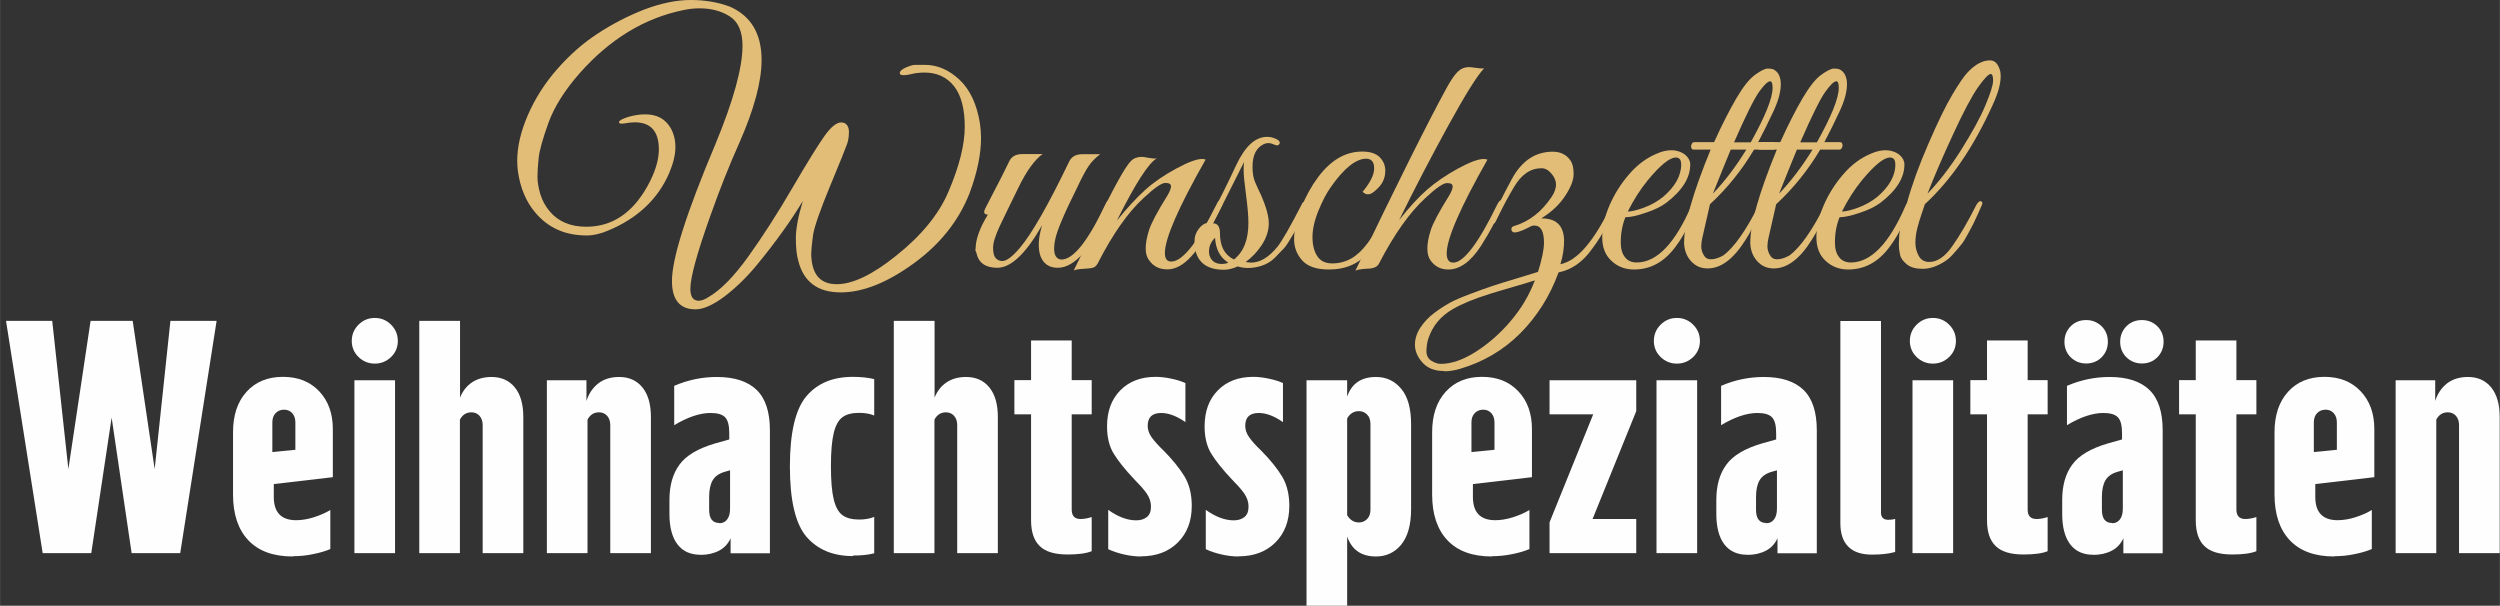
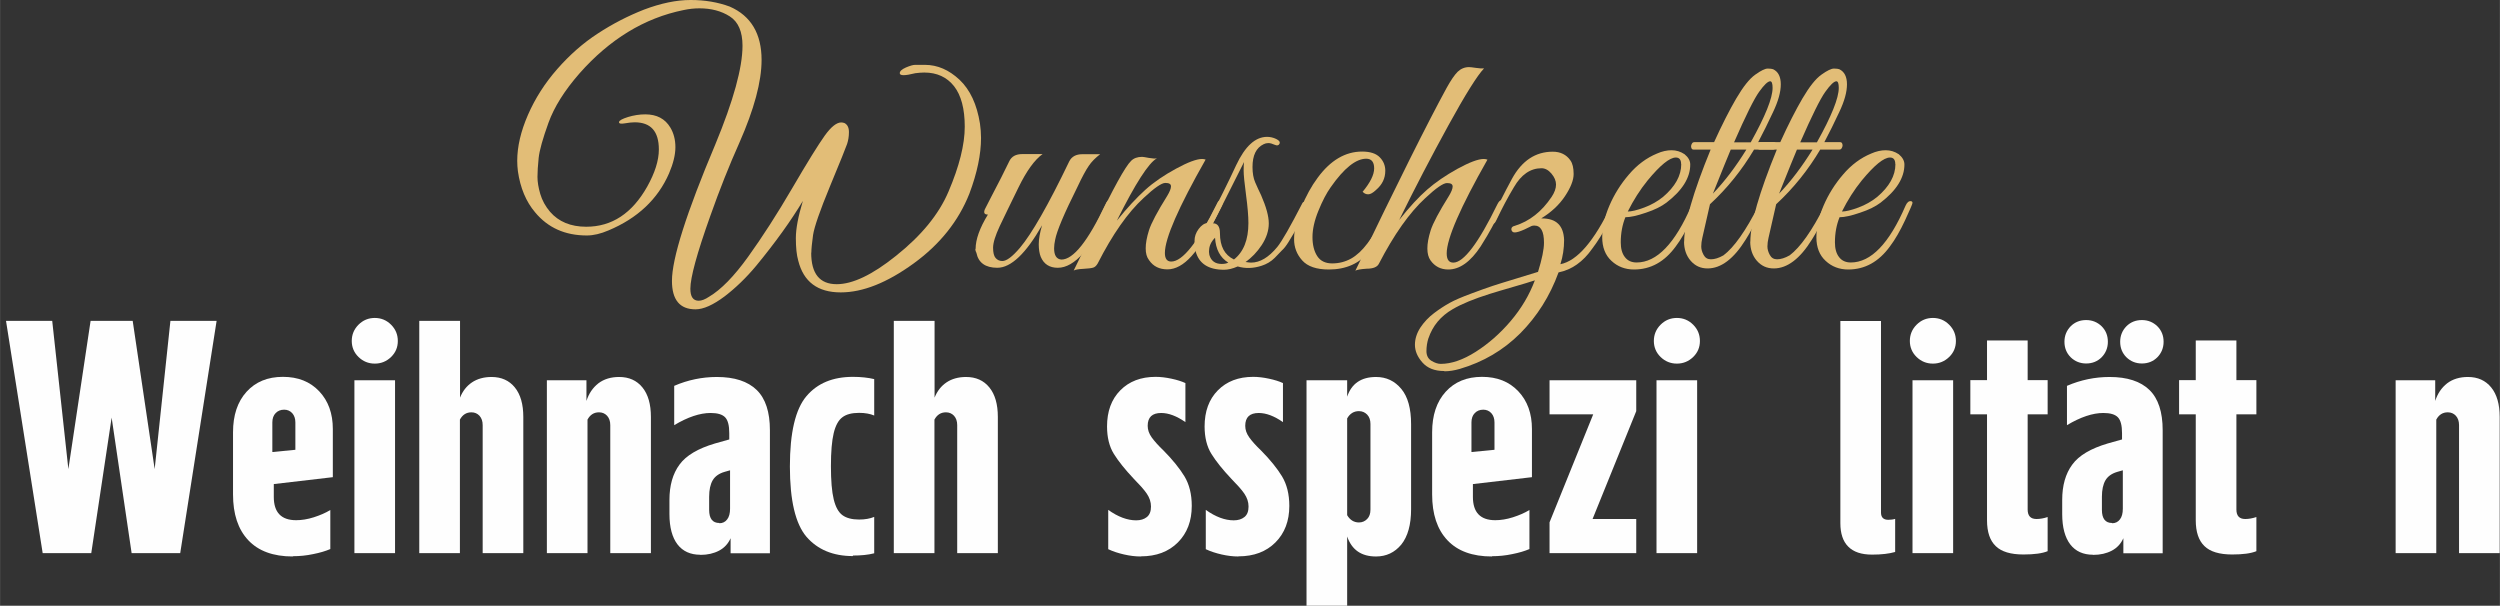
<svg xmlns="http://www.w3.org/2000/svg" xml:space="preserve" width="189.48mm" height="45.908mm" shape-rendering="geometricPrecision" text-rendering="geometricPrecision" image-rendering="optimizeQuality" fill-rule="evenodd" clip-rule="evenodd" viewBox="0 0 18886 4576">
  <rect x="0" y="0" width="18886" height="4576" fill="#333333" stroke="none" />
  <g id="Ebene_x0020_1">
    <polygon fill="#FEFEFE" fill-rule="nonzero" points="45,2424 394,2424 516,3544 684,2424 1002,2424 1168,3544 1287,2424 1636,2424 1361,4179 994,4179 843,3155 689,4179 322,4179 " />
    <path id="1" fill="#FEFEFE" fill-rule="nonzero" d="M2211 4204c-147,0 -259,-41 -336,-123 -77,-82 -115,-197 -115,-346l0 -469c0,-129 34,-231 102,-306 68,-75 159,-113 275,-113 114,0 205,36 274,109 69,73 103,168 103,285l0 364 -446 52 0 97c0,117 56,176 169,176 41,0 86,-7 133,-22 47,-15 89,-33 125,-55l0 295c-35,15 -78,28 -129,38 -51,11 -102,16 -154,16zm20 -806l0 -206c0,-30 -8,-53 -24,-71 -16,-17 -36,-26 -61,-26 -26,0 -48,9 -64,26 -17,17 -25,41 -25,71l0 223 174 -17z" />
    <path id="12" fill="#FEFEFE" fill-rule="nonzero" d="M2677 2873l307 0 0 1306 -307 0 0 -1306zm154 -126c-48,0 -89,-17 -123,-50 -34,-33 -51,-74 -51,-121 0,-48 17,-89 51,-123 34,-34 75,-51 123,-51 48,0 89,17 123,51 34,34 51,75 51,123 0,48 -17,88 -51,121 -34,33 -75,50 -123,50z" />
    <path id="123" fill="#FEFEFE" fill-rule="nonzero" d="M3168 2424l307 0 0 580c20,-50 50,-88 90,-115 40,-27 90,-41 148,-41 74,0 133,26 176,79 43,53 64,127 64,223l0 1029 -307 0 0 -967c0,-30 -8,-53 -24,-71 -16,-17 -36,-26 -61,-26 -38,0 -67,18 -87,55l0 1009 -307 0 0 -1755z" />
    <path id="1234" fill="#FEFEFE" fill-rule="nonzero" d="M4133 2873l297 0 0 156c18,-56 48,-100 90,-133 42,-32 95,-48 157,-48 74,0 133,26 176,79 43,53 64,127 64,223l0 1029 -307 0 0 -967c0,-30 -8,-53 -24,-71 -16,-17 -36,-26 -61,-26 -38,0 -67,18 -87,55l0 1009 -307 0 0 -1306z" />
    <path id="12345" fill="#FEFEFE" fill-rule="nonzero" d="M5290 4191c-74,0 -132,-26 -172,-78 -40,-52 -61,-129 -61,-229l0 -107c0,-109 25,-198 76,-267 50,-69 140,-122 269,-160l107 -30 0 -47c0,-58 -10,-98 -31,-120 -21,-22 -57,-33 -110,-33 -81,0 -173,31 -275,92l0 -297c104,-45 212,-67 322,-67 134,0 234,33 301,98 67,65 100,167 100,304l0 930 -297 0 0 -114c-18,41 -47,73 -87,94 -40,21 -87,32 -141,32zm144 -238c25,0 45,-10 59,-29 15,-19 22,-46 22,-81l0 -290 -42 12c-41,12 -71,33 -89,63 -18,31 -27,72 -27,125l0 99c0,66 26,99 77,99z" />
    <path id="123456" fill="#FEFEFE" fill-rule="nonzero" d="M6443 4201c-150,0 -267,-49 -351,-146 -83,-98 -125,-274 -125,-531 0,-256 42,-433 125,-531 83,-98 200,-146 351,-146 61,0 115,6 161,17l0 275c-31,-13 -69,-20 -114,-20 -55,0 -97,11 -126,33 -30,22 -52,62 -66,120 -14,58 -21,141 -21,250 0,109 7,193 21,250 14,58 36,98 66,120 30,22 72,33 126,33 45,0 83,-7 114,-20l0 275c-46,12 -100,17 -161,17z" />
    <path id="1234567" fill="#FEFEFE" fill-rule="nonzero" d="M6753 2424l307 0 0 580c20,-50 50,-88 90,-115 40,-27 90,-41 148,-41 74,0 133,26 176,79 43,53 64,127 64,223l0 1029 -307 0 0 -967c0,-30 -8,-53 -24,-71 -16,-17 -36,-26 -61,-26 -38,0 -67,18 -87,55l0 1009 -307 0 0 -1755z" />
-     <path id="12345678" fill="#FEFEFE" fill-rule="nonzero" d="M8064 4189c-96,0 -166,-21 -209,-63 -44,-42 -66,-107 -66,-195l0 -801 -126 0 0 -258 126 0 0 -300 307 0 0 300 151 0 0 258 -151 0 0 719c0,48 22,72 67,72 26,0 55,-5 84,-15l0 258c-41,17 -102,25 -183,25z" />
    <path id="123456789" fill="#FEFEFE" fill-rule="nonzero" d="M8617 4204c-40,0 -81,-5 -125,-15 -44,-10 -84,-23 -120,-40l0 -297c74,53 145,79 211,79 33,0 60,-8 81,-25 21,-17 31,-43 31,-79 0,-35 -11,-67 -32,-98 -21,-31 -55,-68 -99,-113 -64,-68 -114,-130 -149,-186 -35,-56 -52,-126 -52,-208 0,-114 33,-205 100,-273 67,-68 156,-102 267,-102 38,0 78,5 120,14 42,9 77,20 105,33l0 295c-66,-46 -127,-69 -183,-69 -68,0 -102,32 -102,97 0,30 10,59 30,87 20,28 50,62 92,102 68,69 120,134 156,193 36,60 55,134 55,223 0,114 -35,206 -105,276 -70,70 -163,105 -279,105z" />
    <path id="12345678910" fill="#FEFEFE" fill-rule="nonzero" d="M9354 4204c-40,0 -81,-5 -125,-15 -44,-10 -84,-23 -120,-40l0 -297c74,53 145,79 211,79 33,0 60,-8 81,-25 21,-17 31,-43 31,-79 0,-35 -11,-67 -32,-98 -21,-31 -55,-68 -99,-113 -64,-68 -114,-130 -149,-186 -35,-56 -52,-126 -52,-208 0,-114 33,-205 100,-273 67,-68 156,-102 267,-102 38,0 78,5 120,14 42,9 77,20 105,33l0 295c-66,-46 -127,-69 -183,-69 -68,0 -102,32 -102,97 0,30 10,59 30,87 20,28 50,62 92,102 68,69 120,134 156,193 36,60 55,134 55,223 0,114 -35,206 -105,276 -70,70 -163,105 -279,105z" />
    <path id="1234567891011" fill="#FEFEFE" fill-rule="nonzero" d="M10395 2848c78,0 141,30 191,90 50,60 74,149 74,267l0 642c0,117 -25,206 -74,267 -50,60 -113,90 -191,90 -111,0 -183,-50 -218,-151l0 523 -307 0 0 -1703 307 0 0 124c33,-99 106,-149 218,-149zm-129 258c-38,0 -68,18 -89,55l0 731c21,36 51,55 89,55 25,0 45,-9 62,-26 17,-17 25,-41 25,-71l0 -647c0,-30 -8,-53 -25,-71 -17,-17 -37,-26 -62,-26z" />
    <path id="123456789101112" fill="#FEFEFE" fill-rule="nonzero" d="M11270 4204c-147,0 -259,-41 -336,-123 -77,-82 -115,-197 -115,-346l0 -469c0,-129 34,-231 102,-306 68,-75 159,-113 275,-113 114,0 205,36 274,109 69,73 103,168 103,285l0 364 -446 52 0 97c0,117 56,176 169,176 41,0 86,-7 133,-22 47,-15 89,-33 125,-55l0 295c-35,15 -78,28 -129,38 -51,11 -102,16 -154,16zm20 -806l0 -206c0,-30 -8,-53 -24,-71 -16,-17 -36,-26 -61,-26 -26,0 -48,9 -64,26 -17,17 -25,41 -25,71l0 223 174 -17z" />
    <polygon id="12345678910111213" fill="#FEFEFE" fill-rule="nonzero" points="11706,3946 12036,3130 11706,3130 11706,2873 12361,2873 12361,3106 12031,3921 12361,3921 12361,4179 11706,4179 " />
    <path id="1234567891011121314" fill="#FEFEFE" fill-rule="nonzero" d="M12514 2873l307 0 0 1306 -307 0 0 -1306zm154 -126c-48,0 -89,-17 -123,-50 -34,-33 -51,-74 -51,-121 0,-48 17,-89 51,-123 34,-34 75,-51 123,-51 48,0 89,17 123,51 34,34 51,75 51,123 0,48 -17,88 -51,121 -34,33 -75,50 -123,50z" />
-     <path id="123456789101112131415" fill="#FEFEFE" fill-rule="nonzero" d="M13199 4191c-74,0 -132,-26 -172,-78 -40,-52 -61,-129 -61,-229l0 -107c0,-109 25,-198 76,-267 50,-69 140,-122 269,-160l107 -30 0 -47c0,-58 -10,-98 -31,-120 -21,-22 -57,-33 -110,-33 -81,0 -173,31 -275,92l0 -297c104,-45 212,-67 322,-67 134,0 234,33 301,98 67,65 100,167 100,304l0 930 -297 0 0 -114c-18,41 -47,73 -87,94 -40,21 -87,32 -141,32zm144 -238c25,0 45,-10 59,-29 15,-19 22,-46 22,-81l0 -290 -42 12c-41,12 -71,33 -89,63 -18,31 -27,72 -27,125l0 99c0,66 26,99 77,99z" />
    <path id="12345678910111213141516" fill="#FEFEFE" fill-rule="nonzero" d="M14210 3872c0,36 18,55 55,55 18,0 36,-2 52,-7l0 250c-45,13 -102,20 -174,20 -81,0 -141,-20 -181,-61 -40,-40 -59,-100 -59,-177l0 -1527 307 0 0 1448z" />
    <path id="1234567891011121314151617" fill="#FEFEFE" fill-rule="nonzero" d="M14448 2873l307 0 0 1306 -307 0 0 -1306zm154 -126c-48,0 -89,-17 -123,-50 -34,-33 -51,-74 -51,-121 0,-48 17,-89 51,-123 34,-34 75,-51 123,-51 48,0 89,17 123,51 34,34 51,75 51,123 0,48 -17,88 -51,121 -34,33 -75,50 -123,50z" />
    <path id="123456789101112131415161718" fill="#FEFEFE" fill-rule="nonzero" d="M15286 4189c-96,0 -166,-21 -209,-63 -44,-42 -66,-107 -66,-195l0 -801 -126 0 0 -258 126 0 0 -300 307 0 0 300 151 0 0 258 -151 0 0 719c0,48 22,72 67,72 26,0 55,-5 84,-15l0 258c-41,17 -102,25 -183,25z" />
    <path id="12345678910111213141516171819" fill="#FEFEFE" fill-rule="nonzero" d="M15812 4191c-74,0 -132,-26 -172,-78 -40,-52 -61,-129 -61,-229l0 -107c0,-109 25,-198 76,-267 50,-69 140,-122 269,-160l107 -30 0 -47c0,-58 -10,-98 -31,-120 -21,-22 -57,-33 -110,-33 -81,0 -173,31 -275,92l0 -297c104,-45 212,-67 322,-67 134,0 234,33 301,98 67,65 100,167 100,304l0 930 -297 0 0 -114c-18,41 -47,73 -87,94 -40,21 -87,32 -141,32zm144 -238c25,0 45,-10 59,-29 15,-19 22,-46 22,-81l0 -290 -42 12c-41,12 -71,33 -89,63 -18,31 -27,72 -27,125l0 99c0,66 26,99 77,99zm-196 -1207c-46,0 -85,-16 -117,-47 -31,-31 -47,-70 -47,-117 0,-46 16,-85 47,-117 31,-31 70,-47 117,-47 46,0 85,16 117,47 31,31 47,70 47,117 0,46 -16,85 -47,117 -31,31 -70,47 -117,47zm421 0c-46,0 -85,-16 -117,-47 -31,-31 -47,-70 -47,-117 0,-46 16,-85 47,-117 31,-31 70,-47 117,-47 46,0 85,16 117,47 31,31 47,70 47,117 0,46 -16,85 -47,117 -31,31 -70,47 -117,47z" />
    <path id="1234567891011121314151617181920" fill="#FEFEFE" fill-rule="nonzero" d="M16863 4189c-96,0 -166,-21 -209,-63 -44,-42 -66,-107 -66,-195l0 -801 -126 0 0 -258 126 0 0 -300 307 0 0 300 151 0 0 258 -151 0 0 719c0,48 22,72 67,72 26,0 55,-5 84,-15l0 258c-41,17 -102,25 -183,25z" />
-     <path id="123456789101112131415161718192021" fill="#FEFEFE" fill-rule="nonzero" d="M17634 4204c-147,0 -259,-41 -336,-123 -77,-82 -115,-197 -115,-346l0 -469c0,-129 34,-231 102,-306 68,-75 159,-113 275,-113 114,0 205,36 274,109 69,73 103,168 103,285l0 364 -446 52 0 97c0,117 56,176 169,176 41,0 86,-7 133,-22 47,-15 89,-33 125,-55l0 295c-35,15 -78,28 -129,38 -51,11 -102,16 -154,16zm20 -806l0 -206c0,-30 -8,-53 -24,-71 -16,-17 -36,-26 -61,-26 -26,0 -48,9 -64,26 -17,17 -25,41 -25,71l0 223 174 -17z" />
    <path id="12345678910111213141516171819202122" fill="#FEFEFE" fill-rule="nonzero" d="M18100 2873l297 0 0 156c18,-56 48,-100 90,-133 42,-32 95,-48 157,-48 74,0 133,26 176,79 43,53 64,127 64,223l0 1029 -307 0 0 -967c0,-30 -8,-53 -24,-71 -16,-17 -36,-26 -61,-26 -38,0 -67,18 -87,55l0 1009 -307 0 0 -1306z" />
    <path fill="#E2BD77" fill-rule="nonzero" d="M6128 1909c0,159 64,238 193,238 120,0 269,-71 446,-213 194,-154 326,-316 398,-486 82,-192 123,-356 123,-491 0,-135 -27,-237 -81,-306 -54,-68 -129,-103 -224,-103 -22,0 -44,2 -68,5 -40,10 -70,15 -89,15 -19,0 -29,-5 -29,-15 0,-15 15,-29 46,-43 31,-13 54,-20 70,-20 16,0 29,0 39,0 10,0 22,0 35,0 95,0 182,38 262,113 79,75 131,185 154,331 5,35 8,71 8,108 0,124 -29,264 -88,421 -82,207 -222,383 -422,528 -200,145 -383,218 -550,218 -174,0 -281,-80 -321,-240 -12,-42 -18,-99 -18,-170 0,-72 18,-165 53,-281 -90,150 -207,313 -351,488 -78,94 -159,171 -240,233 -87,65 -160,98 -220,98 -119,0 -178,-72 -178,-215 0,-169 109,-513 328,-1032 137,-331 205,-579 205,-744 0,-107 -32,-181 -96,-222 -64,-41 -141,-61 -229,-61 -38,0 -78,4 -120,13 -296,60 -558,220 -786,478 -114,130 -192,255 -235,374 -43,119 -68,208 -74,265 -6,58 -9,105 -9,143 0,38 7,81 21,129 14,48 39,94 74,135 65,75 156,113 273,113 194,0 347,-101 461,-303 58,-104 88,-197 88,-281 0,-137 -61,-205 -183,-205 -20,0 -45,3 -75,8 -30,5 -44,2 -43,-10 2,-12 24,-24 68,-38 43,-13 87,-20 130,-20 87,0 150,33 190,100 25,42 38,91 38,148 0,57 -16,123 -48,198 -85,195 -238,339 -458,431 -58,25 -113,38 -163,38 -164,0 -294,-58 -391,-175 -68,-80 -112,-184 -130,-311 -3,-25 -5,-51 -5,-78 0,-107 27,-223 81,-347 54,-124 128,-240 222,-347 94,-107 195,-196 306,-268 110,-72 226,-132 348,-180 127,-48 245,-73 353,-73 109,0 207,17 296,50 160,70 240,205 240,403 0,164 -56,372 -168,626 -77,172 -150,356 -220,554 -100,281 -150,463 -150,549 0,60 21,90 63,90 22,0 48,-10 78,-30 90,-53 189,-154 296,-303 107,-149 218,-321 333,-518 115,-197 197,-329 245,-396 48,-67 90,-100 125,-100 8,0 17,2 25,5 22,12 33,34 33,68 0,33 -5,63 -14,90 -9,27 -52,133 -129,319 -77,186 -119,309 -128,368 -8,59 -13,104 -13,134z" />
    <path id="1" fill="#E2BD77" fill-rule="nonzero" d="M7370 1881c0,-72 31,-159 93,-260 -27,0 -34,-13 -23,-40l45 -88c57,-109 104,-200 140,-276 17,-35 49,-53 98,-53l153 0c-60,43 -121,127 -182,252 -61,124 -108,222 -142,293 -33,71 -50,125 -50,162 0,37 6,63 19,78 13,15 30,23 51,23 32,0 76,-33 133,-100 88,-104 213,-321 373,-654 18,-35 51,-53 98,-53l135 0c-37,28 -66,58 -86,88 -21,30 -50,83 -86,160 -100,200 -156,333 -168,398 -5,23 -8,45 -8,65 0,53 18,82 55,85 90,0 201,-139 333,-418 10,-23 20,-33 30,-28 10,5 15,12 15,20 0,8 -8,28 -23,58 -15,30 -30,59 -44,88 -14,28 -36,67 -65,116 -29,49 -56,88 -81,116 -65,73 -129,110 -192,110 -63,0 -106,-28 -129,-83 -10,-25 -15,-57 -15,-95 0,-38 8,-86 25,-143 -122,214 -235,321 -338,321 -90,0 -143,-38 -158,-113 -5,-8 -8,-18 -8,-30z" />
    <path id="12" fill="#E2BD77" fill-rule="nonzero" d="M9108 1205c-205,361 -308,596 -308,706 0,43 16,65 48,65 85,0 200,-144 343,-433 10,-23 20,-33 30,-28 10,5 15,12 15,20 0,8 -3,18 -10,30 -88,179 -163,302 -224,369 -61,68 -122,101 -183,101 -61,0 -107,-23 -139,-70 -17,-22 -25,-51 -25,-89 0,-38 8,-83 25,-137 17,-53 63,-140 138,-260 18,-30 28,-54 28,-71 0,-18 -14,-26 -43,-26 -28,0 -83,38 -163,113 -120,110 -236,276 -348,496 -10,17 -21,27 -34,31 -13,4 -37,7 -74,9 -37,2 -61,6 -73,13 27,-53 79,-163 158,-328 140,-292 232,-459 276,-501 20,-20 48,-30 83,-30 7,0 24,3 51,8 28,5 48,6 61,3 -62,33 -163,190 -303,471 78,-97 150,-174 214,-232 64,-58 142,-111 232,-160 90,-49 156,-74 198,-74 10,0 19,2 28,5z" />
    <path id="123" fill="#E2BD77" fill-rule="nonzero" d="M9406 1979c22,3 37,5 45,5 67,0 133,-39 198,-118 35,-43 98,-153 188,-328 3,-8 9,-13 18,-13 15,-2 23,4 23,18 0,3 -4,13 -11,29 -8,16 -15,32 -21,48 -7,16 -18,39 -33,69 -15,30 -28,54 -39,73 -11,18 -25,41 -41,68 -17,27 -33,48 -50,63l-53 55c-28,28 -62,48 -100,60 -62,20 -122,22 -180,5 -38,17 -73,25 -103,25 -119,0 -190,-47 -215,-140 -5,-22 -8,-48 -8,-79 0,-31 10,-61 31,-89 21,-28 43,-43 66,-45 85,-162 158,-308 218,-438 67,-142 144,-213 233,-213 23,0 46,5 69,16 23,11 31,23 25,36 -6,13 -18,16 -36,8 -18,-8 -34,-13 -48,-13 -13,0 -25,3 -35,8 -57,27 -85,84 -85,173 0,47 7,85 20,115 13,30 28,63 45,98 38,87 58,158 58,213 0,55 -18,109 -53,163 -35,53 -77,97 -125,130zm-85 -18c73,-57 110,-149 110,-276 0,-52 -6,-123 -18,-213 -12,-90 -18,-151 -18,-183 0,-32 1,-53 3,-65 -127,254 -205,408 -235,463 35,0 53,25 53,75 0,99 35,164 105,198zm-188 -68c0,10 1,21 3,33 13,45 44,68 93,68 20,0 37,-3 50,-10 -62,-38 -95,-101 -100,-188 -30,30 -45,63 -45,98z" />
    <path id="1234" fill="#E2BD77" fill-rule="nonzero" d="M10293 1450c58,-70 88,-129 88,-178 0,-48 -20,-73 -60,-73 -78,0 -168,72 -268,215 -32,45 -63,104 -93,178 -30,73 -45,140 -45,199 0,59 12,107 36,144 24,37 62,55 113,55 51,0 98,-12 142,-36 43,-24 85,-63 124,-115 39,-53 69,-96 89,-131 20,-35 48,-88 83,-158 12,-23 22,-33 30,-29 8,4 13,10 13,18 0,8 -11,35 -34,83 -23,48 -45,92 -68,134 -23,42 -55,88 -96,140 -75,94 -178,140 -308,140 -94,0 -161,-23 -202,-69 -41,-46 -61,-99 -61,-159 0,-73 18,-154 54,-240 36,-87 77,-162 124,-225 97,-132 209,-198 336,-198 62,0 106,15 134,44 28,29 41,63 41,101 0,57 -23,105 -70,145 -23,22 -43,33 -59,33 -16,0 -30,-6 -41,-18z" />
    <path id="12345" fill="#E2BD77" fill-rule="nonzero" d="M10929 1914c0,47 17,70 50,70 78,0 190,-147 333,-441 12,-23 22,-33 31,-28 9,5 14,12 14,20 0,8 -10,32 -29,71 -19,39 -38,77 -58,113 -19,36 -47,83 -84,142 -77,117 -159,175 -245,175 -57,0 -102,-23 -135,-70 -15,-22 -23,-51 -23,-89 0,-38 8,-83 25,-137 17,-53 63,-140 138,-260 18,-30 28,-54 28,-71 0,-18 -14,-26 -43,-26 -28,0 -83,38 -163,113 -120,110 -237,276 -351,496 -12,25 -43,38 -93,38 -45,3 -73,8 -85,15 317,-660 547,-1120 689,-1380 32,-58 60,-99 84,-123 24,-23 53,-35 86,-35 8,0 26,2 53,6 27,4 47,5 60,4 -50,52 -140,195 -269,430 -129,235 -253,473 -372,715 78,-99 149,-175 212,-230 63,-55 139,-107 229,-157 90,-49 156,-74 198,-74 10,0 19,2 28,5 -205,361 -308,597 -308,709z" />
    <path id="123456" fill="#E2BD77" fill-rule="nonzero" d="M10909 2803c-72,0 -126,-22 -164,-65 -38,-43 -56,-88 -56,-133 0,-45 14,-88 41,-130 28,-42 62,-78 103,-109 41,-31 81,-57 119,-78 38,-21 92,-44 162,-70 69,-26 123,-45 162,-58 38,-13 99,-31 180,-56 82,-25 136,-42 163,-50 30,-97 45,-170 45,-220 0,-87 -24,-130 -73,-130 -7,0 -13,1 -20,3 -80,42 -128,57 -143,45 -8,-7 -12,-15 -10,-25 2,-10 9,-17 23,-20 114,-35 207,-109 281,-220 22,-33 33,-64 33,-93 0,-28 -12,-56 -35,-83 -23,-27 -48,-40 -75,-40 -83,0 -153,48 -208,143 -47,78 -91,162 -133,250 -10,23 -21,31 -33,24 -12,-8 -11,-25 3,-51 88,-174 138,-269 148,-286 75,-137 178,-205 308,-205 58,0 103,22 133,65 17,23 25,58 25,104 0,46 -22,102 -66,168 -44,66 -104,121 -179,167 2,0 3,0 5,0 109,0 164,54 168,163 0,63 -9,124 -28,183 127,-25 255,-174 386,-448 7,-15 15,-23 25,-25 12,-5 18,0 18,15 0,18 -22,67 -65,145 -43,78 -84,144 -123,195 -70,100 -155,160 -255,180 -65,179 -162,332 -289,460 -128,128 -280,217 -457,269 -42,12 -80,18 -115,18zm-118 -248c-10,32 -15,64 -15,98 0,33 13,58 38,73 25,15 48,23 70,23 80,0 168,-30 264,-91 96,-61 184,-138 264,-232 80,-94 141,-196 183,-308 -35,12 -90,28 -165,50 -75,22 -134,39 -178,53 -117,37 -210,75 -278,115 -90,52 -151,125 -183,220z" />
    <path id="1234567" fill="#E2BD77" fill-rule="nonzero" d="M12279 1641c-23,57 -35,120 -35,190 0,47 10,84 31,111 21,28 51,41 89,41 152,0 290,-143 413,-428 12,-27 26,-38 43,-35 7,2 10,6 10,13 0,7 -19,51 -56,131 -38,81 -76,147 -114,197 -85,117 -190,175 -316,175 -67,0 -124,-22 -170,-65 -47,-43 -70,-103 -70,-178 0,-75 18,-155 54,-239 36,-84 85,-163 147,-235 62,-73 133,-126 213,-159 38,-17 75,-25 110,-25 35,0 68,10 98,30 28,23 43,49 43,78 0,100 -60,196 -180,288 -37,28 -88,54 -155,76 -67,23 -118,34 -153,34zm421 -401c0,-33 -13,-50 -40,-50 -47,0 -118,58 -213,173 -57,70 -107,149 -150,235 28,0 70,-10 124,-30 54,-20 101,-47 142,-80 92,-78 138,-161 138,-248z" />
    <path id="12345678" fill="#E2BD77" fill-rule="nonzero" d="M12723 1826c0,-139 67,-371 200,-696l-130 0c-8,0 -14,-5 -16,-14 -3,-9 -2,-18 3,-28 4,-9 10,-14 19,-14l150 0c60,-132 116,-242 168,-331 52,-88 99,-148 143,-179 43,-31 75,-46 94,-46 19,0 33,2 41,5 38,18 58,56 58,114 0,58 -19,127 -58,209 -38,82 -76,158 -113,228l120 0c8,0 14,5 16,14 3,9 2,18 -3,28 -4,9 -10,14 -19,14l-145 0c-92,155 -203,293 -333,413l-58 255c-5,22 -8,43 -8,64 0,21 6,42 18,64 12,22 30,33 55,33 28,0 60,-10 95,-30 80,-60 169,-186 266,-378 7,-15 15,-24 24,-28 9,-3 15,-1 16,6 2,8 -1,20 -8,36 -55,115 -99,197 -130,245 -90,145 -186,218 -288,218 -52,0 -94,-19 -128,-58 -33,-38 -50,-87 -50,-145zm503 -751c110,-197 165,-334 165,-411 0,-33 -6,-50 -18,-50 -18,0 -46,27 -84,80 -38,53 -101,180 -189,381l125 0zm-33 55l-118 0c-20,47 -65,158 -135,333 90,-94 174,-205 253,-333z" />
    <path id="123456789" fill="#E2BD77" fill-rule="nonzero" d="M13223 1826c0,-139 67,-371 200,-696l-130 0c-8,0 -14,-5 -16,-14 -3,-9 -2,-18 3,-28 4,-9 10,-14 19,-14l150 0c60,-132 116,-242 168,-331 52,-88 99,-148 143,-179 43,-31 75,-46 94,-46 19,0 33,2 41,5 38,18 58,56 58,114 0,58 -19,127 -58,209 -38,82 -76,158 -113,228l120 0c8,0 14,5 16,14 3,9 2,18 -3,28 -4,9 -10,14 -19,14l-145 0c-92,155 -203,293 -333,413l-58 255c-5,22 -8,43 -8,64 0,21 6,42 18,64 12,22 30,33 55,33 28,0 60,-10 95,-30 80,-60 169,-186 266,-378 7,-15 15,-24 24,-28 9,-3 15,-1 16,6 2,8 -1,20 -8,36 -55,115 -99,197 -130,245 -90,145 -186,218 -288,218 -52,0 -94,-19 -128,-58 -33,-38 -50,-87 -50,-145zm503 -751c110,-197 165,-334 165,-411 0,-33 -6,-50 -18,-50 -18,0 -46,27 -84,80 -38,53 -101,180 -189,381l125 0zm-33 55l-118 0c-20,47 -65,158 -135,333 90,-94 174,-205 253,-333z" />
    <path id="12345678910" fill="#E2BD77" fill-rule="nonzero" d="M13897 1641c-23,57 -35,120 -35,190 0,47 10,84 31,111 21,28 51,41 89,41 152,0 290,-143 413,-428 12,-27 26,-38 43,-35 7,2 10,6 10,13 0,7 -19,51 -56,131 -38,81 -76,147 -114,197 -85,117 -190,175 -316,175 -67,0 -124,-22 -170,-65 -47,-43 -70,-103 -70,-178 0,-75 18,-155 54,-239 36,-84 85,-163 147,-235 62,-73 133,-126 213,-159 38,-17 75,-25 110,-25 35,0 68,10 98,30 28,23 43,49 43,78 0,100 -60,196 -180,288 -37,28 -88,54 -155,76 -67,23 -118,34 -153,34zm421 -401c0,-33 -13,-50 -40,-50 -47,0 -118,58 -213,173 -57,70 -107,149 -150,235 28,0 70,-10 124,-30 54,-20 101,-47 142,-80 92,-78 138,-161 138,-248z" />
-     <path id="1234567891011" fill="#E2BD77" fill-rule="nonzero" d="M14541 1543c-2,7 -9,30 -23,69 -13,39 -25,77 -34,113 -9,36 -14,72 -14,108 0,36 8,69 25,100 17,31 43,46 80,46 60,0 119,-40 175,-121 57,-81 117,-184 180,-309 13,-23 26,-33 38,-28 8,7 10,15 5,26 -5,11 -15,34 -31,70 -16,36 -28,61 -35,75 -8,14 -21,39 -40,75 -19,36 -36,63 -50,80 -14,18 -33,40 -58,68 -24,28 -47,48 -69,61 -58,37 -114,55 -165,55 -52,0 -92,-11 -120,-34 -28,-23 -46,-47 -51,-73 -6,-26 -9,-49 -9,-69 0,-20 1,-46 3,-78 5,-53 15,-105 31,-155 16,-50 25,-78 26,-85 38,-139 93,-290 164,-453 71,-164 131,-287 180,-369 49,-83 88,-139 116,-169 57,-60 113,-90 168,-90 38,0 64,28 78,83 2,10 3,23 3,38 0,57 -20,129 -60,215 -144,319 -315,569 -513,751zm20 -80c85,-87 169,-196 253,-328 83,-132 145,-244 184,-337 39,-93 59,-156 59,-189 0,-33 -6,-50 -18,-50 -17,0 -48,33 -95,99 -47,66 -110,185 -189,356 -79,171 -144,321 -194,450z" />
  </g>
</svg>